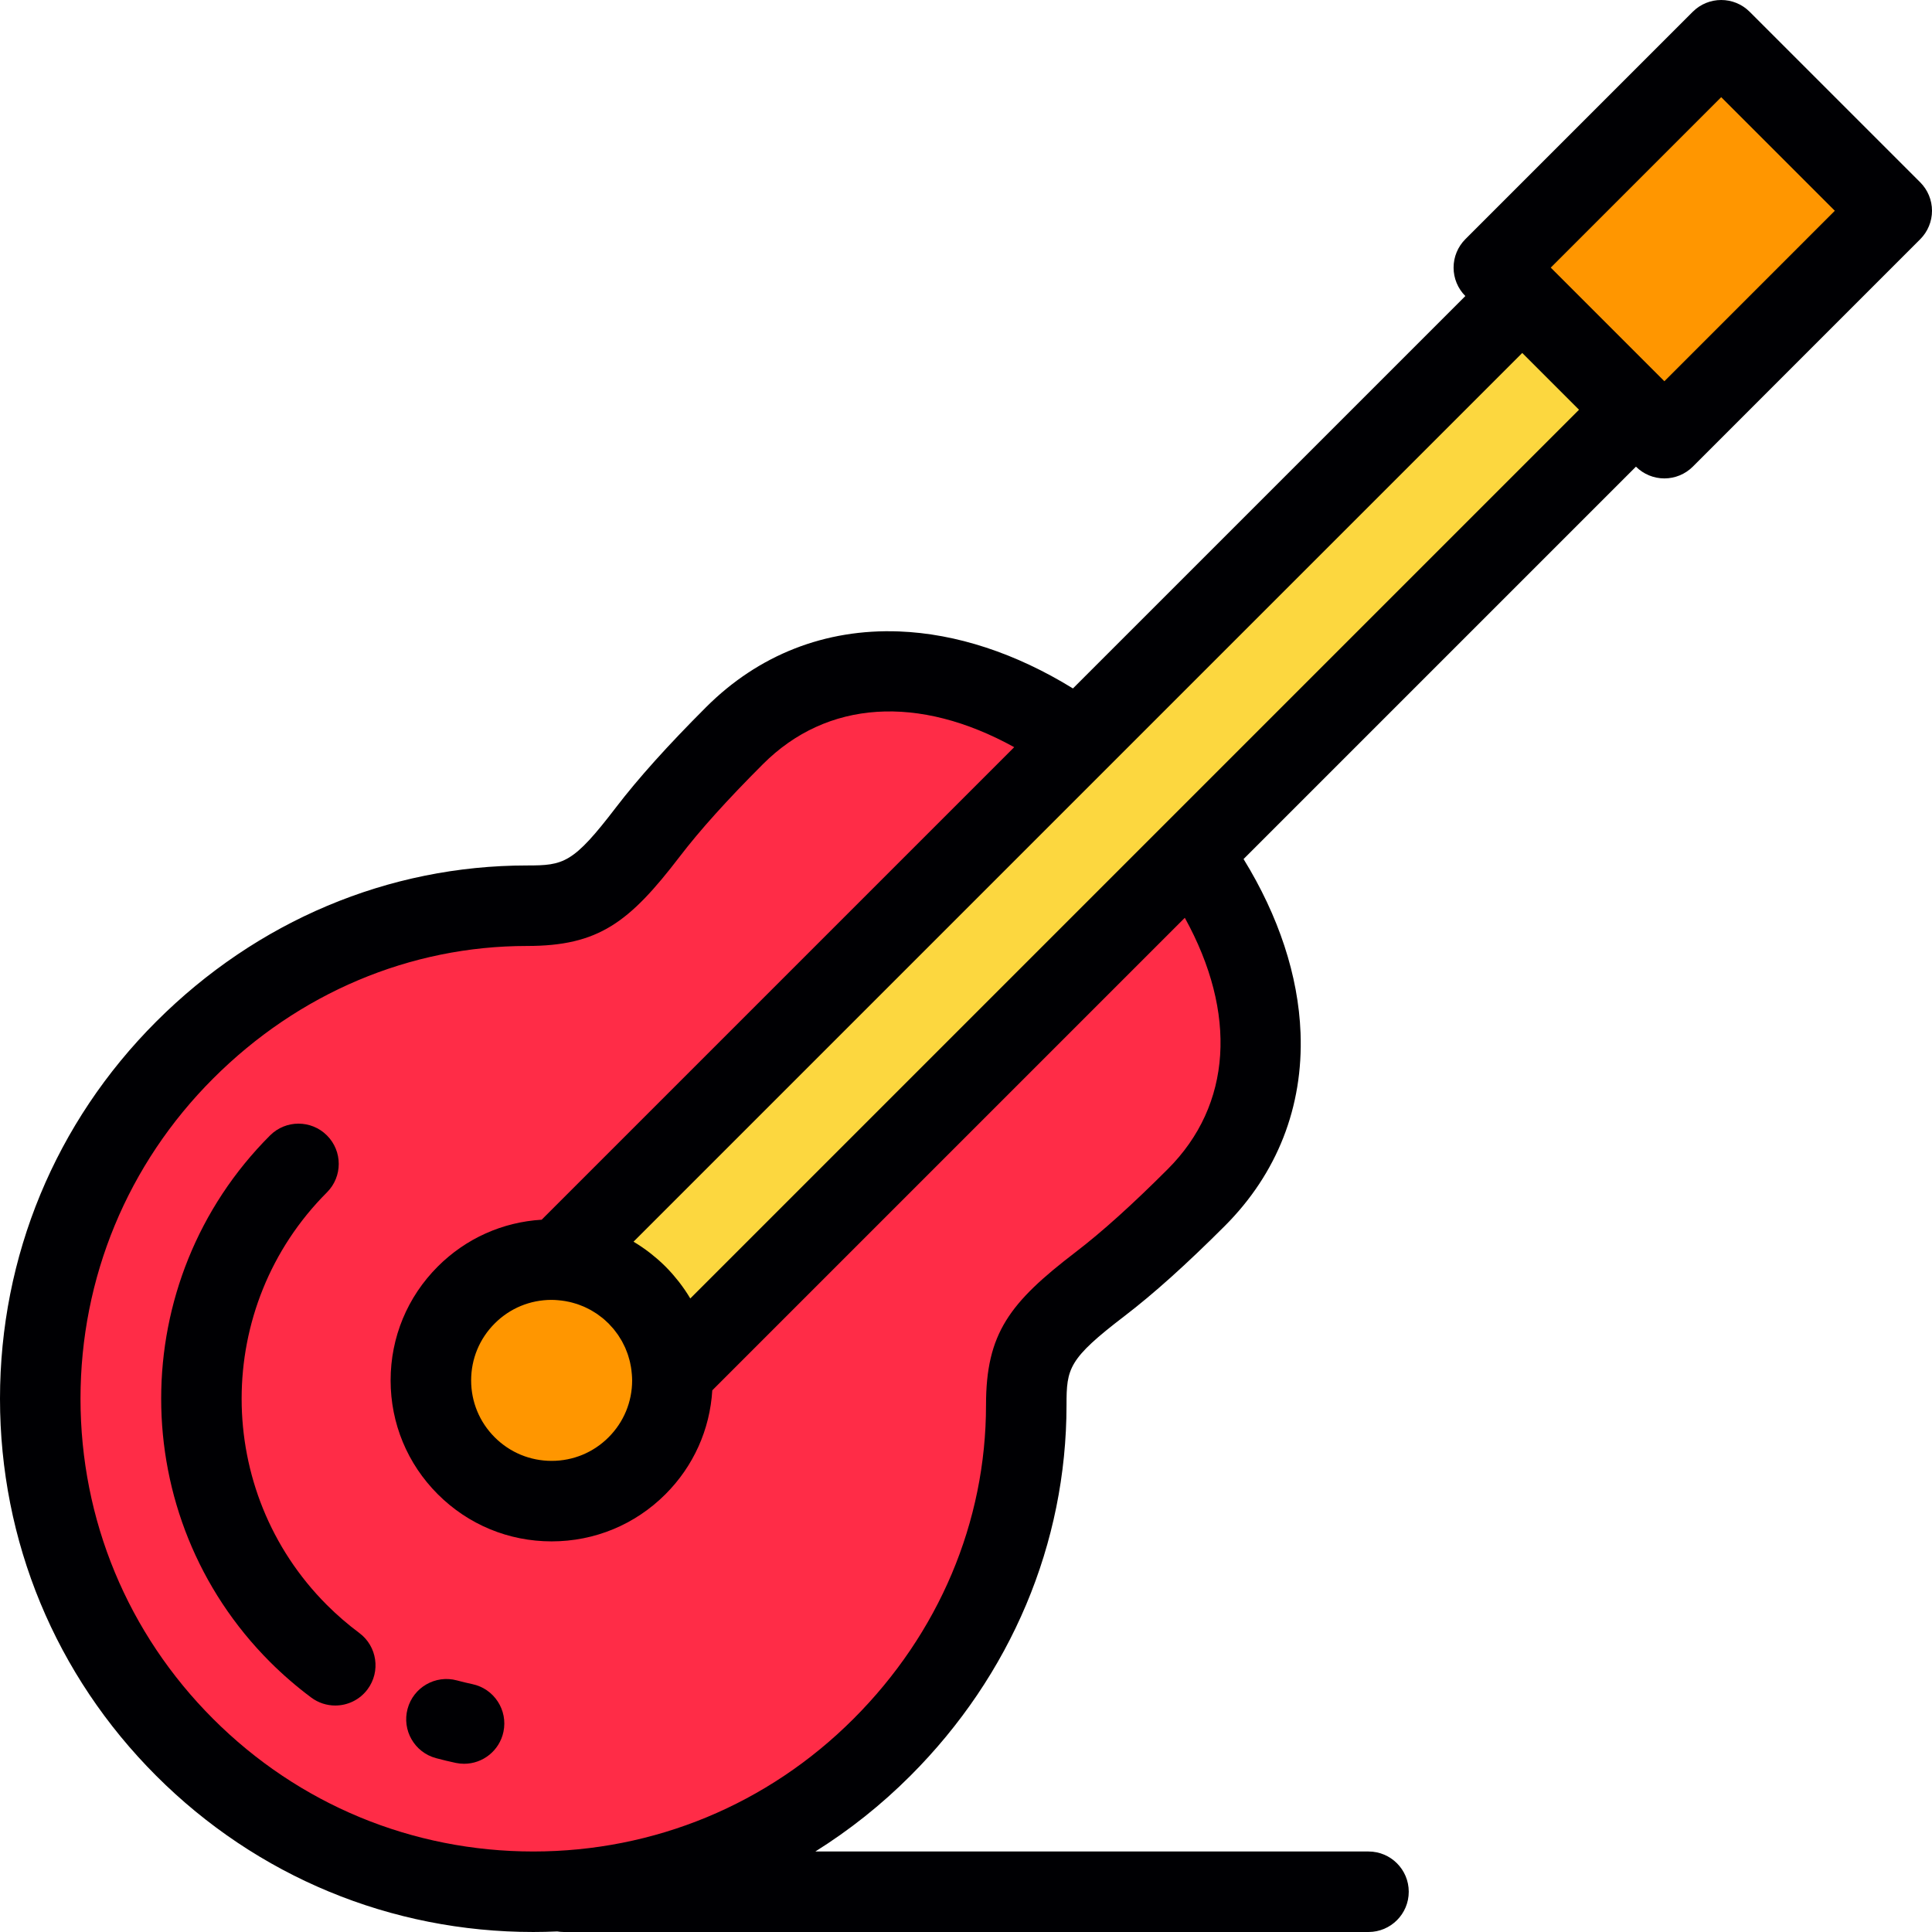
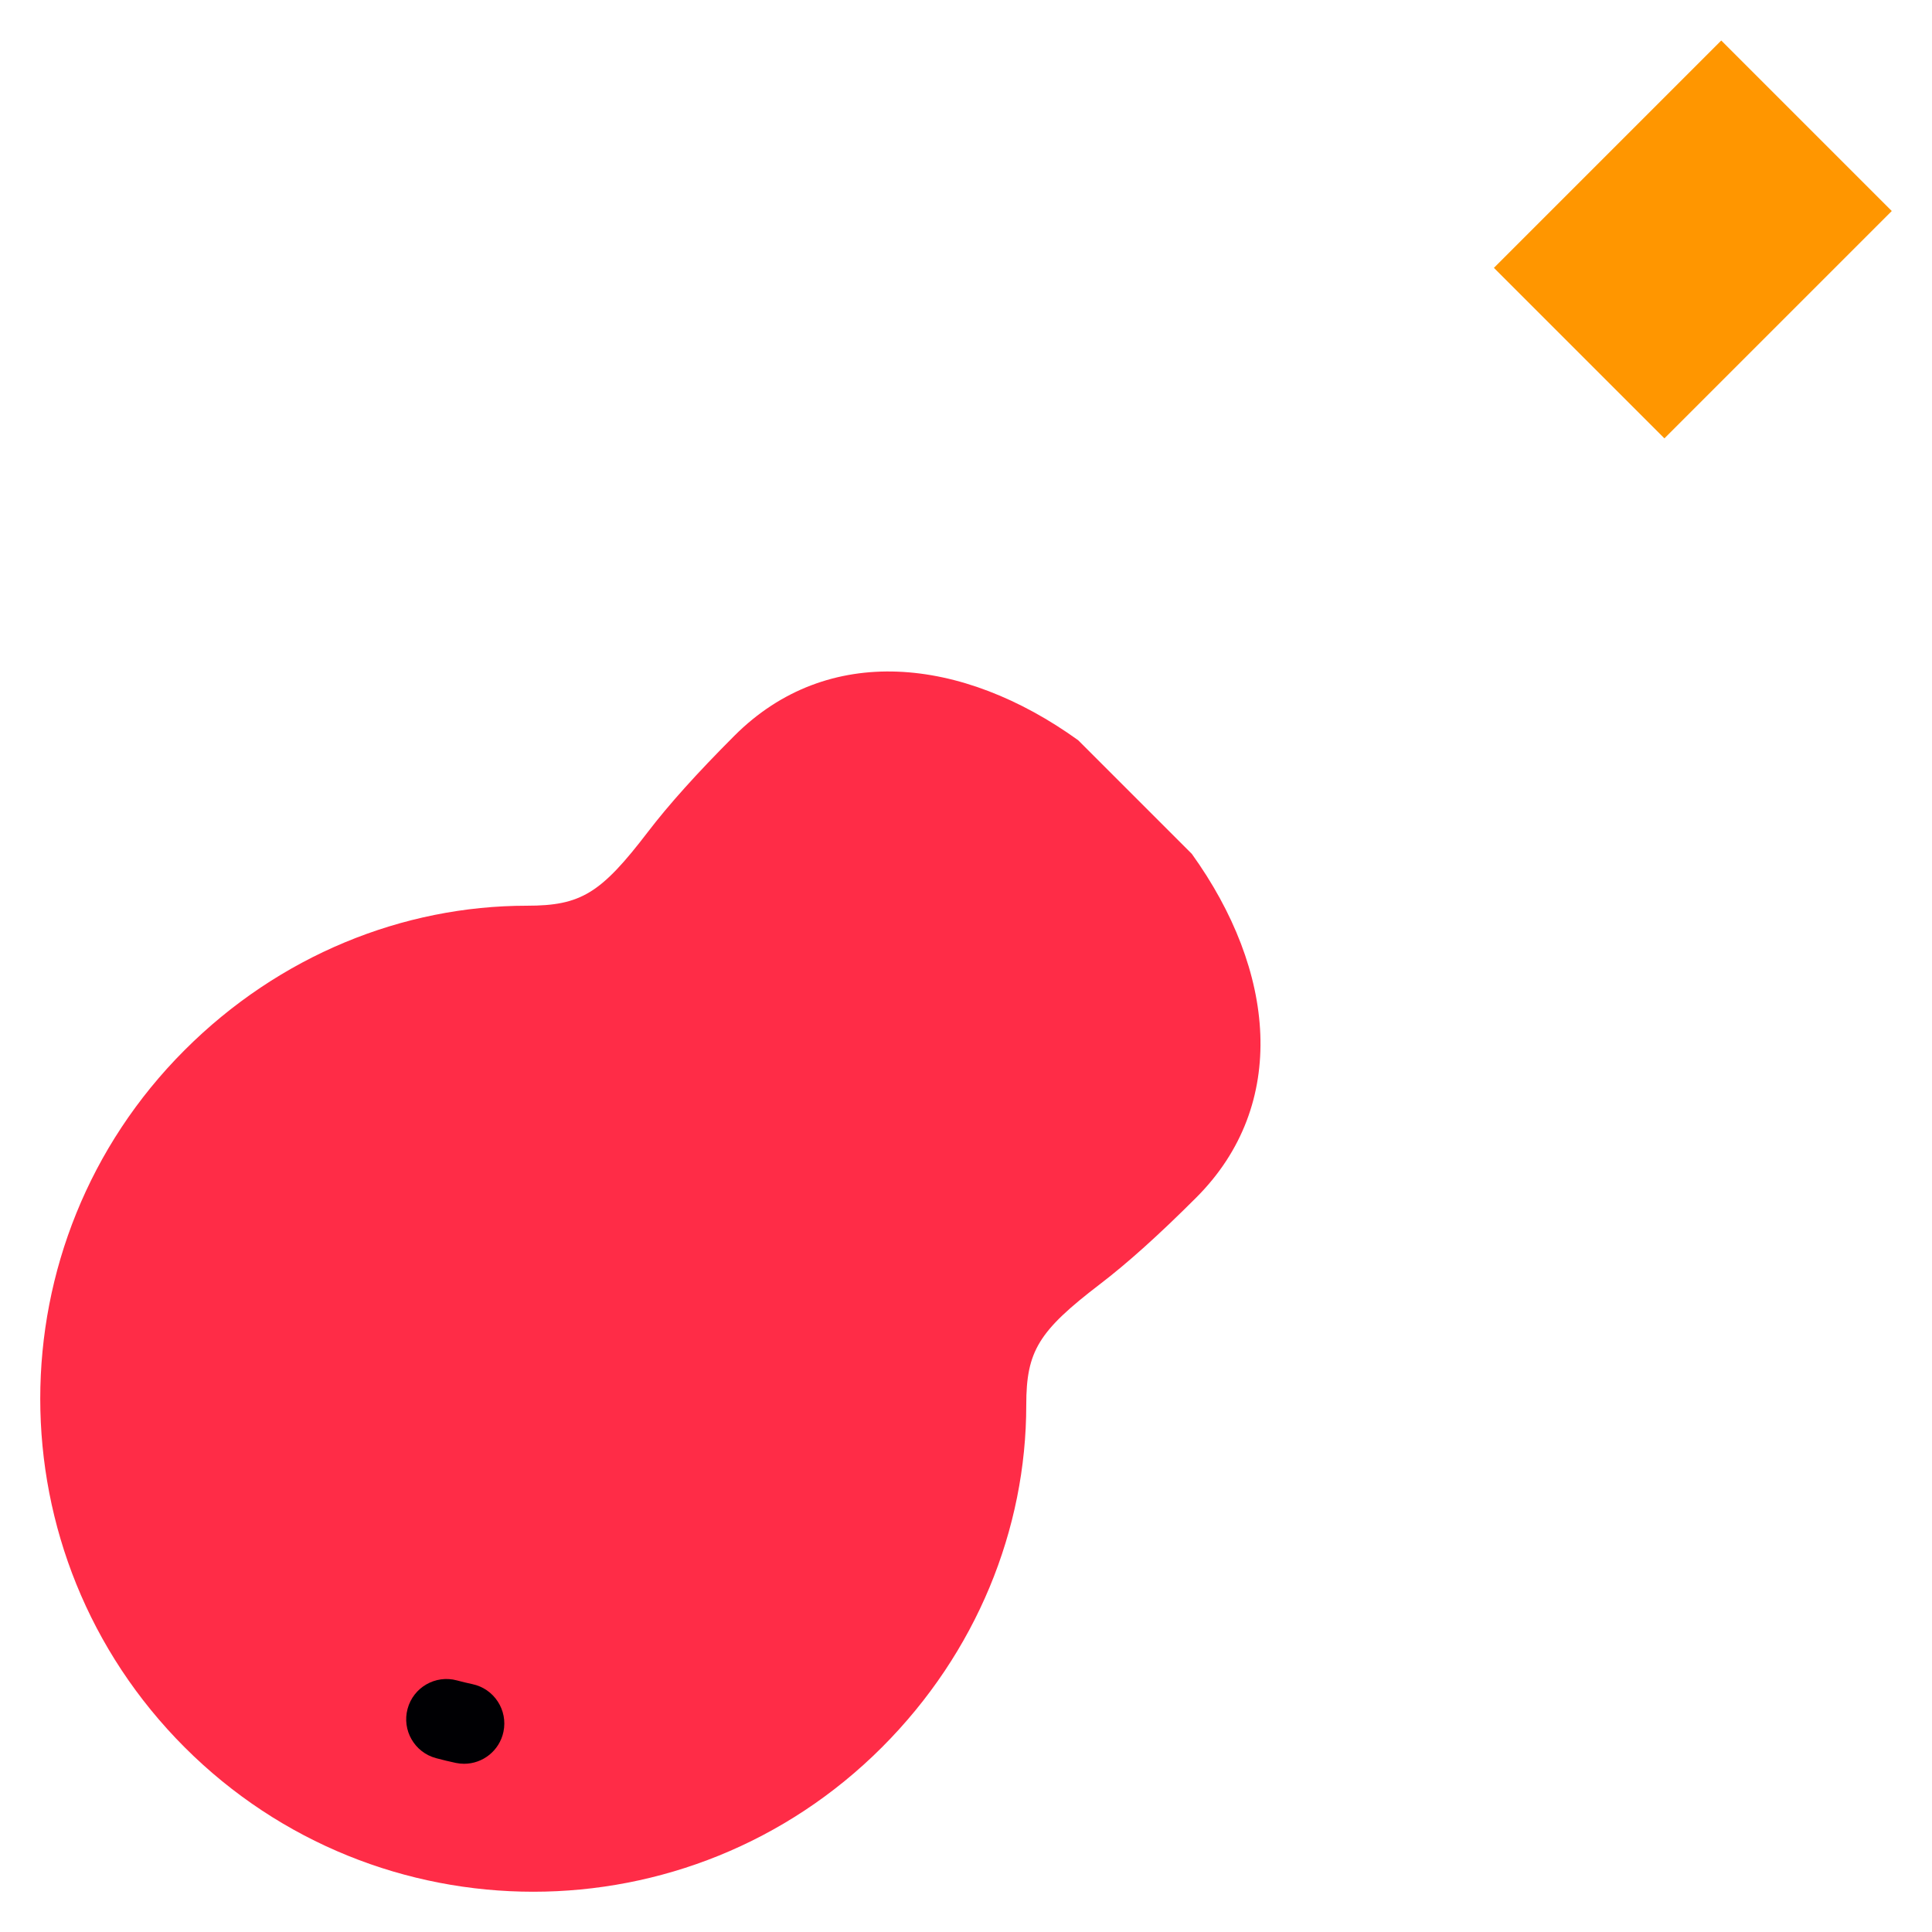
<svg xmlns="http://www.w3.org/2000/svg" version="1.1" id="Layer_1" x="0px" y="0px" viewBox="0 0 511.999 511.999" style="enable-background:new 0 0 511.999 511.999;" xml:space="preserve">
  <g>
    <path style="fill:#FF2C47;" d="M48.937,463.059c51.026,51.028,133.755,51.028,184.78,0c25.089-25.088,38.256-57.835,38.253-90.713   c0-14.318,3.263-19.587,19.564-32.058c7.147-5.469,15.443-12.881,25.5-22.938c24.644-24.644,20.99-60.226-1.191-91.068   l-30.13-30.126c-30.835-22.188-66.421-25.842-91.068-1.194c-10.054,10.057-17.47,18.351-22.939,25.499   c-12.469,16.298-17.737,19.562-32.056,19.562c-32.879,0-65.627,13.165-90.714,38.255C-2.09,329.304-2.09,412.034,48.937,463.059z" />
    <rect x="416.623" y="20.79" transform="matrix(-0.707 -0.707 0.707 -0.707 720.943 425.421)" style="fill:#FF9600;" width="63.912" height="85.215" />
-     <path style="fill:#FCD73F;" d="M433.54,108.588l-30.129-30.13l-255.41,255.409c7.574,0.429,15.026,3.533,20.81,9.318   c5.788,5.79,8.892,13.237,9.318,20.812L433.54,108.588z" />
-     <circle style="fill:#FF9600;" cx="146.187" cy="365.813" r="32" />
  </g>
  <g>
-     <path style="fill:#000003;" d="M508.875,48.315L463.679,3.123c-4.164-4.164-10.917-4.164-15.085,0l-60.257,60.256   c-2,2.001-3.124,4.714-3.124,7.542c0,2.825,1.121,5.533,3.115,7.533L284.34,182.441c-15.132-9.321-30.907-14.523-46.075-15.104   c-19.573-0.749-37.277,6.194-51.165,20.084c-10.166,10.169-17.973,18.857-23.867,26.559   c-11.367,14.859-13.829,15.376-23.583,15.376c-36.683,0-71.578,14.695-98.256,41.379C14.701,297.43,0,332.919,0,370.67   s14.701,73.24,41.394,99.933c26.693,26.693,62.184,41.395,99.933,41.395c2.122,0,4.237-0.053,6.342-0.146   c0.544,0.085,1.097,0.143,1.665,0.143l213.332,0.004c5.89,0,10.667-4.777,10.667-10.667c0-5.89-4.775-10.667-10.667-10.667   l-146.589-0.003c9.022-5.644,17.471-12.348,25.182-20.06c26.687-26.685,41.381-61.579,41.378-98.255   c0-9.757,0.517-12.218,15.379-23.586c7.721-5.907,16.409-13.714,26.56-23.865c13.886-13.888,20.829-31.578,20.08-51.162   c-0.581-15.167-5.781-30.944-15.101-46.077l103.986-103.985c2,1.993,4.708,3.114,7.532,3.114c2.829,0,5.542-1.124,7.542-3.124   l60.258-60.26c2-2.001,3.124-4.714,3.124-7.542C512,53.028,510.876,50.315,508.875,48.315z M309.491,309.809   c-9.479,9.479-17.473,16.68-24.438,22.009c-17.526,13.408-23.749,21.547-23.749,40.53c0.003,30.978-12.473,60.514-35.13,83.169   c-22.664,22.666-52.797,35.147-84.848,35.147c-32.05,0-62.184-12.481-84.847-35.147c-22.664-22.664-35.145-52.796-35.145-84.847   s12.481-62.184,35.146-84.848c22.651-22.654,52.188-35.131,83.171-35.131c18.98,0,27.119-6.222,40.527-23.747   c5.315-6.948,12.515-14.942,22.01-24.438c17.016-17.017,41.317-18.451,66.585-4.495L143.546,323.236   c-10.403,0.63-20.098,4.973-27.53,12.405c-8.06,8.059-12.499,18.773-12.499,30.171c0,11.398,4.439,22.112,12.498,30.171   s18.773,12.496,30.17,12.496c11.396,0,22.111-4.437,30.17-12.496c7.434-7.434,11.776-17.129,12.407-27.534l125.225-125.224   C327.936,268.494,326.503,292.796,309.491,309.809z M146.186,344.48c0.549,0,1.09,0.038,1.632,0.079   c0.357,0.027,0.714,0.065,1.068,0.11c0.298,0.036,0.594,0.081,0.889,0.13c0.386,0.066,0.771,0.14,1.151,0.226   c0.249,0.057,0.496,0.119,0.741,0.186c0.41,0.109,0.817,0.224,1.218,0.356c0.21,0.068,0.418,0.148,0.625,0.223   c0.418,0.154,0.832,0.31,1.238,0.49c0.193,0.083,0.38,0.179,0.57,0.269c0.404,0.192,0.806,0.386,1.198,0.603   c0.202,0.112,0.396,0.239,0.595,0.356c0.364,0.218,0.73,0.434,1.081,0.674c0.25,0.171,0.489,0.361,0.732,0.543   c0.287,0.214,0.579,0.419,0.857,0.649c0.41,0.339,0.802,0.706,1.189,1.079c0.097,0.094,0.203,0.177,0.299,0.273   c0.145,0.145,0.272,0.303,0.413,0.452c0.319,0.337,0.639,0.675,0.933,1.029c0.271,0.327,0.516,0.672,0.768,1.012   c0.139,0.19,0.288,0.374,0.421,0.567c0.268,0.393,0.512,0.799,0.752,1.207c0.092,0.155,0.191,0.305,0.278,0.463   c0.236,0.423,0.448,0.86,0.654,1.299c0.073,0.156,0.151,0.309,0.22,0.465c0.191,0.433,0.359,0.875,0.521,1.319   c0.065,0.181,0.134,0.362,0.195,0.545c0.14,0.422,0.261,0.852,0.375,1.283c0.06,0.224,0.117,0.448,0.169,0.674   c0.092,0.401,0.169,0.805,0.238,1.212c0.046,0.273,0.086,0.546,0.121,0.819c0.049,0.378,0.089,0.756,0.116,1.137   c0.039,0.531,0.078,1.062,0.078,1.6c0,5.699-2.219,11.056-6.247,15.086c-4.028,4.029-9.386,6.247-15.085,6.247   c-5.699,0-11.056-2.219-15.086-6.247c-4.029-4.029-6.249-9.387-6.249-15.086c0-5.699,2.22-11.055,6.25-15.085   C135.13,346.698,140.487,344.48,146.186,344.48z M182.934,344.107c-0.881-1.489-1.865-2.923-2.931-4.305   c-0.065-0.083-0.131-0.166-0.196-0.25c-0.452-0.577-0.921-1.143-1.405-1.7c-0.101-0.116-0.201-0.237-0.304-0.352   c-0.562-0.633-1.138-1.255-1.742-1.858c-0.597-0.597-1.214-1.169-1.841-1.726c-0.133-0.119-0.271-0.234-0.406-0.351   c-0.529-0.461-1.069-0.906-1.617-1.337c-0.111-0.087-0.223-0.176-0.334-0.261c-1.372-1.056-2.794-2.029-4.269-2.905l235.523-235.52   l15.044,15.044L182.934,344.107z M441.075,101.032l-30.11-30.11l45.172-45.172l30.11,30.108L441.075,101.032z" />
-     <path style="fill:#000003;" d="M95.223,432.761c-3.014-2.245-5.902-4.741-8.576-7.409c-30.148-30.152-30.148-79.212,0-109.365   c4.165-4.165,4.165-10.919-0.001-15.085c-4.164-4.166-10.919-4.165-15.085,0.001c-38.465,38.469-38.465,101.064,0.009,139.539   c3.404,3.397,7.073,6.567,10.906,9.424c1.915,1.426,4.149,2.114,6.366,2.114c3.254,0,6.467-1.485,8.561-4.293   C100.921,442.964,99.945,436.28,95.223,432.761z" />
    <path style="fill:#000003;" d="M125.18,446.31c-1.315-0.277-2.691-0.609-4.093-0.987c-5.694-1.532-11.54,1.838-13.074,7.526   c-1.532,5.687,1.838,11.541,7.526,13.074c1.779,0.479,3.542,0.903,5.243,1.262c0.741,0.156,1.482,0.231,2.209,0.231   c4.937,0,9.369-3.446,10.427-8.469C134.634,453.182,130.945,447.524,125.18,446.31z" />
  </g>
  <g>
</g>
  <g>
</g>
  <g>
</g>
  <g>
</g>
  <g>
</g>
  <g>
</g>
  <g>
</g>
  <g>
</g>
  <g>
</g>
  <g>
</g>
  <g>
</g>
  <g>
</g>
  <g>
</g>
  <g>
</g>
  <g>
</g>
</svg>